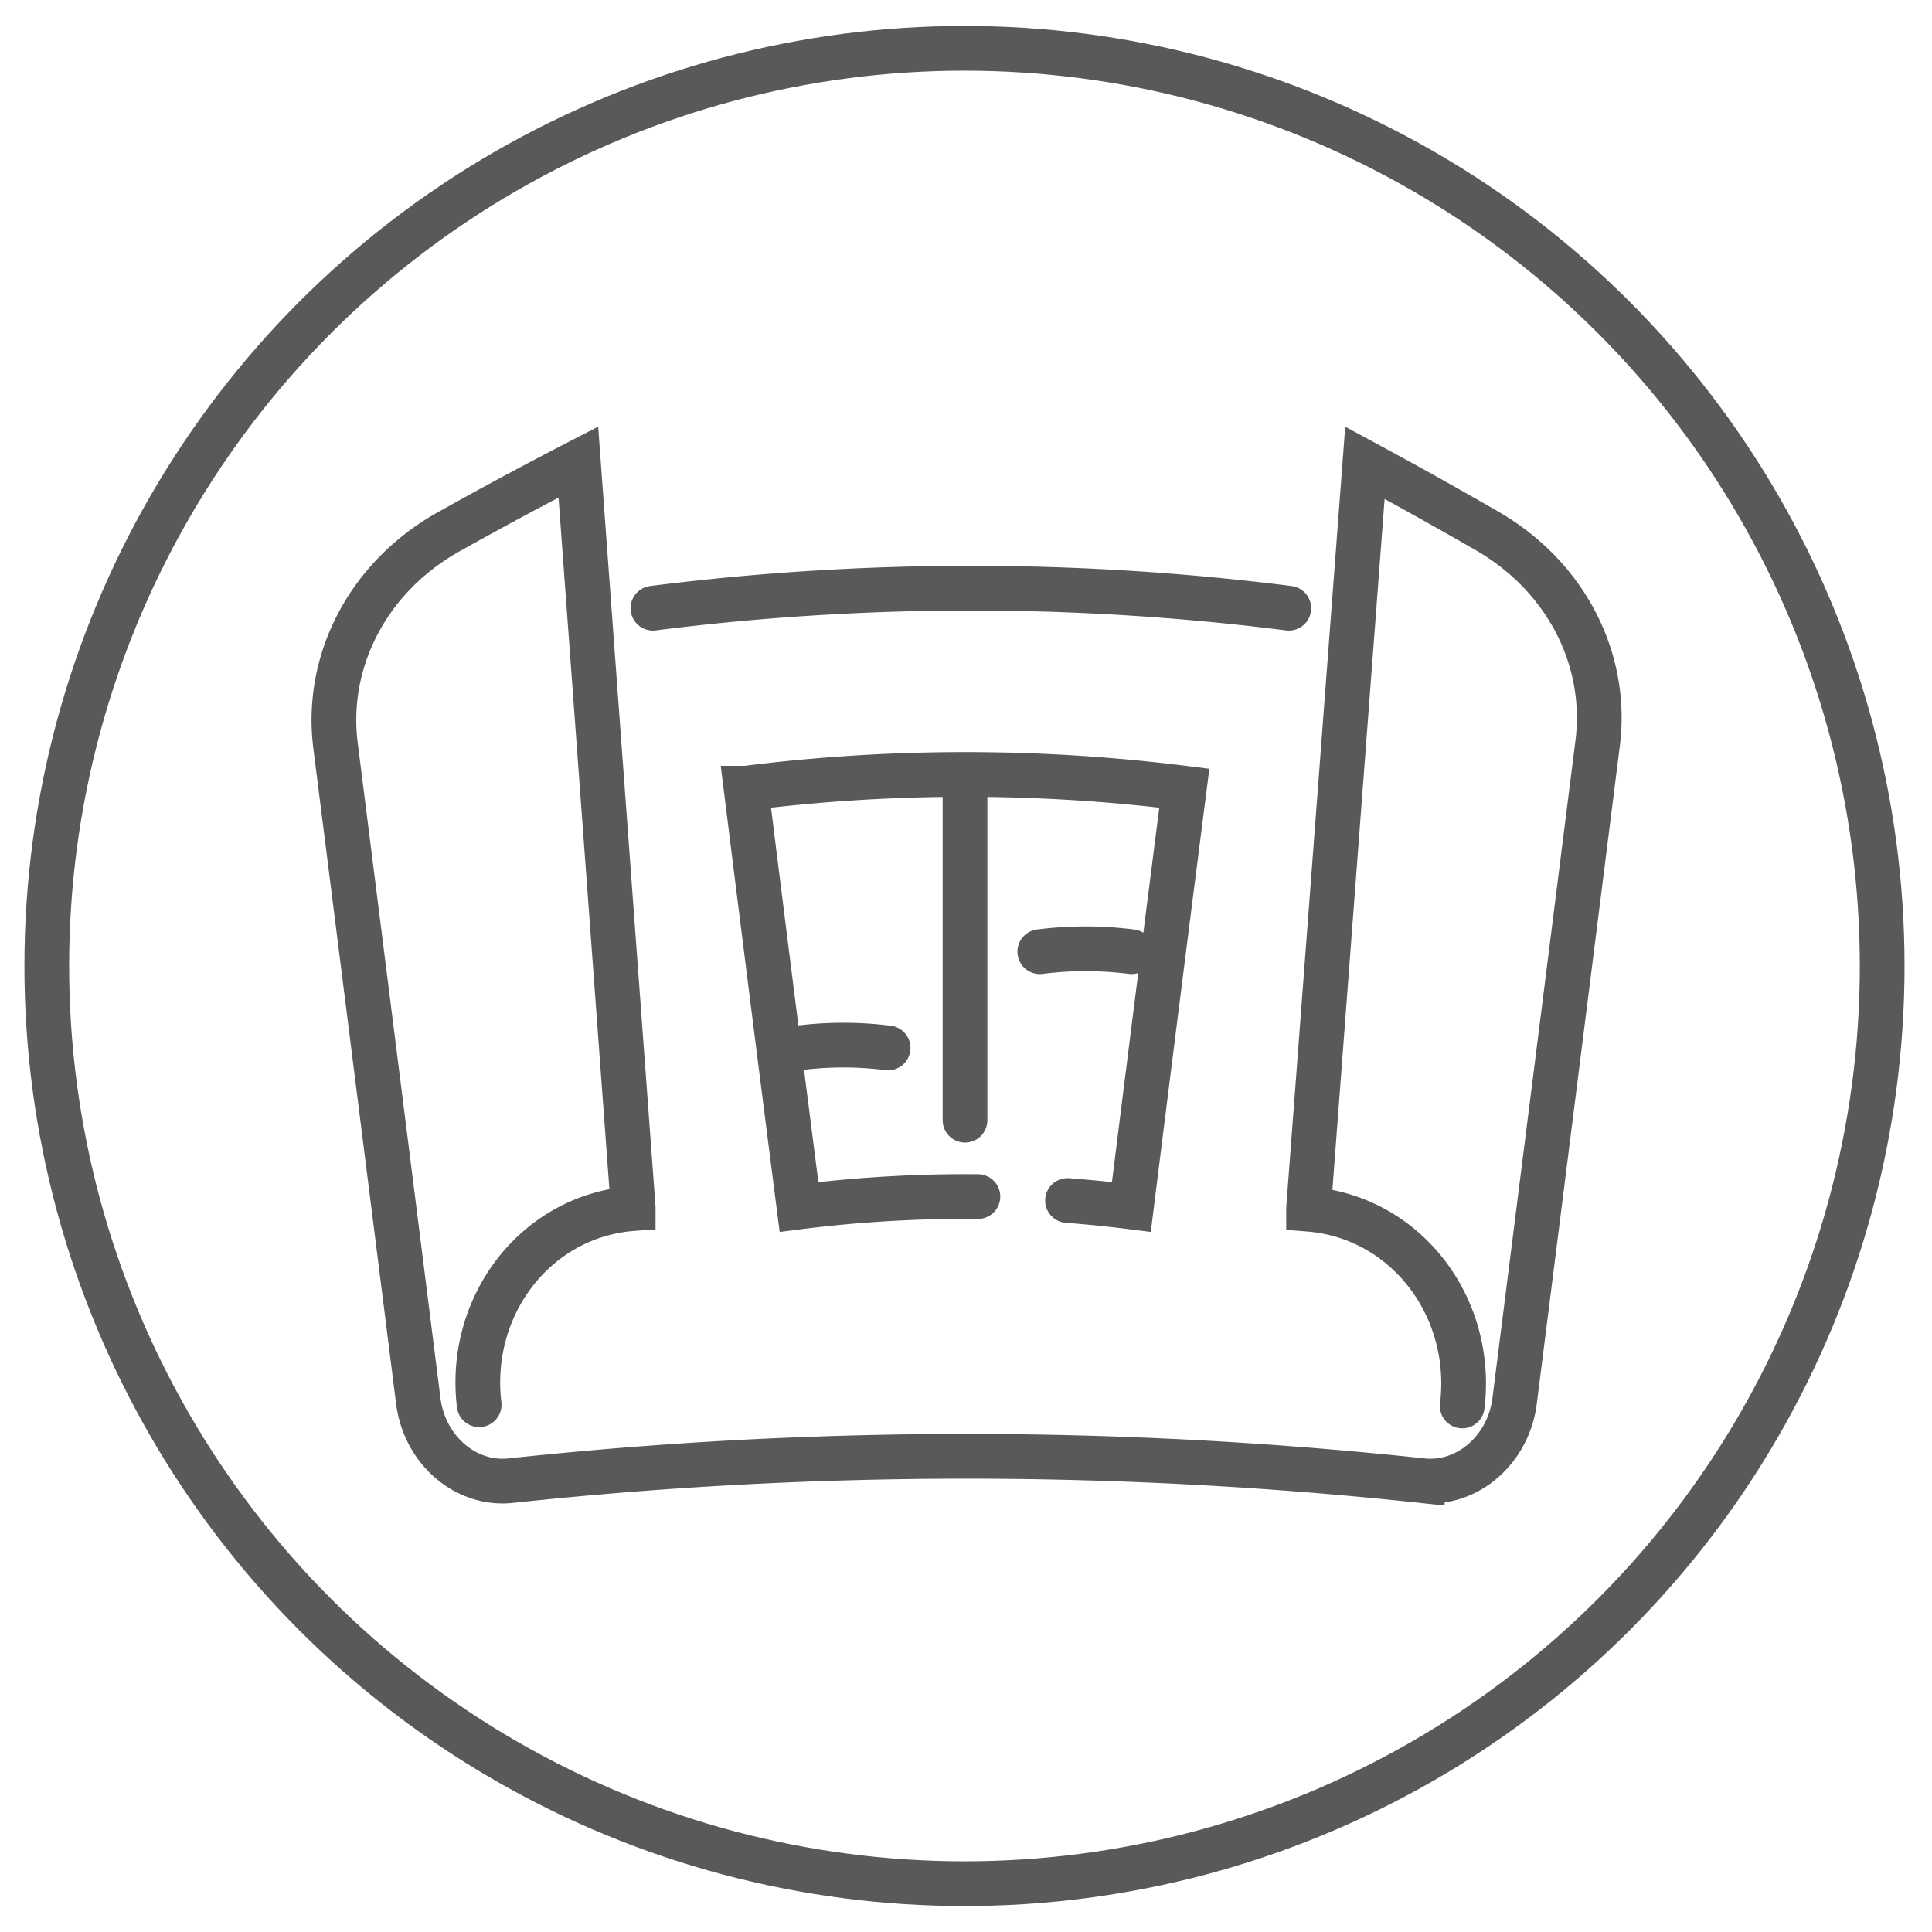
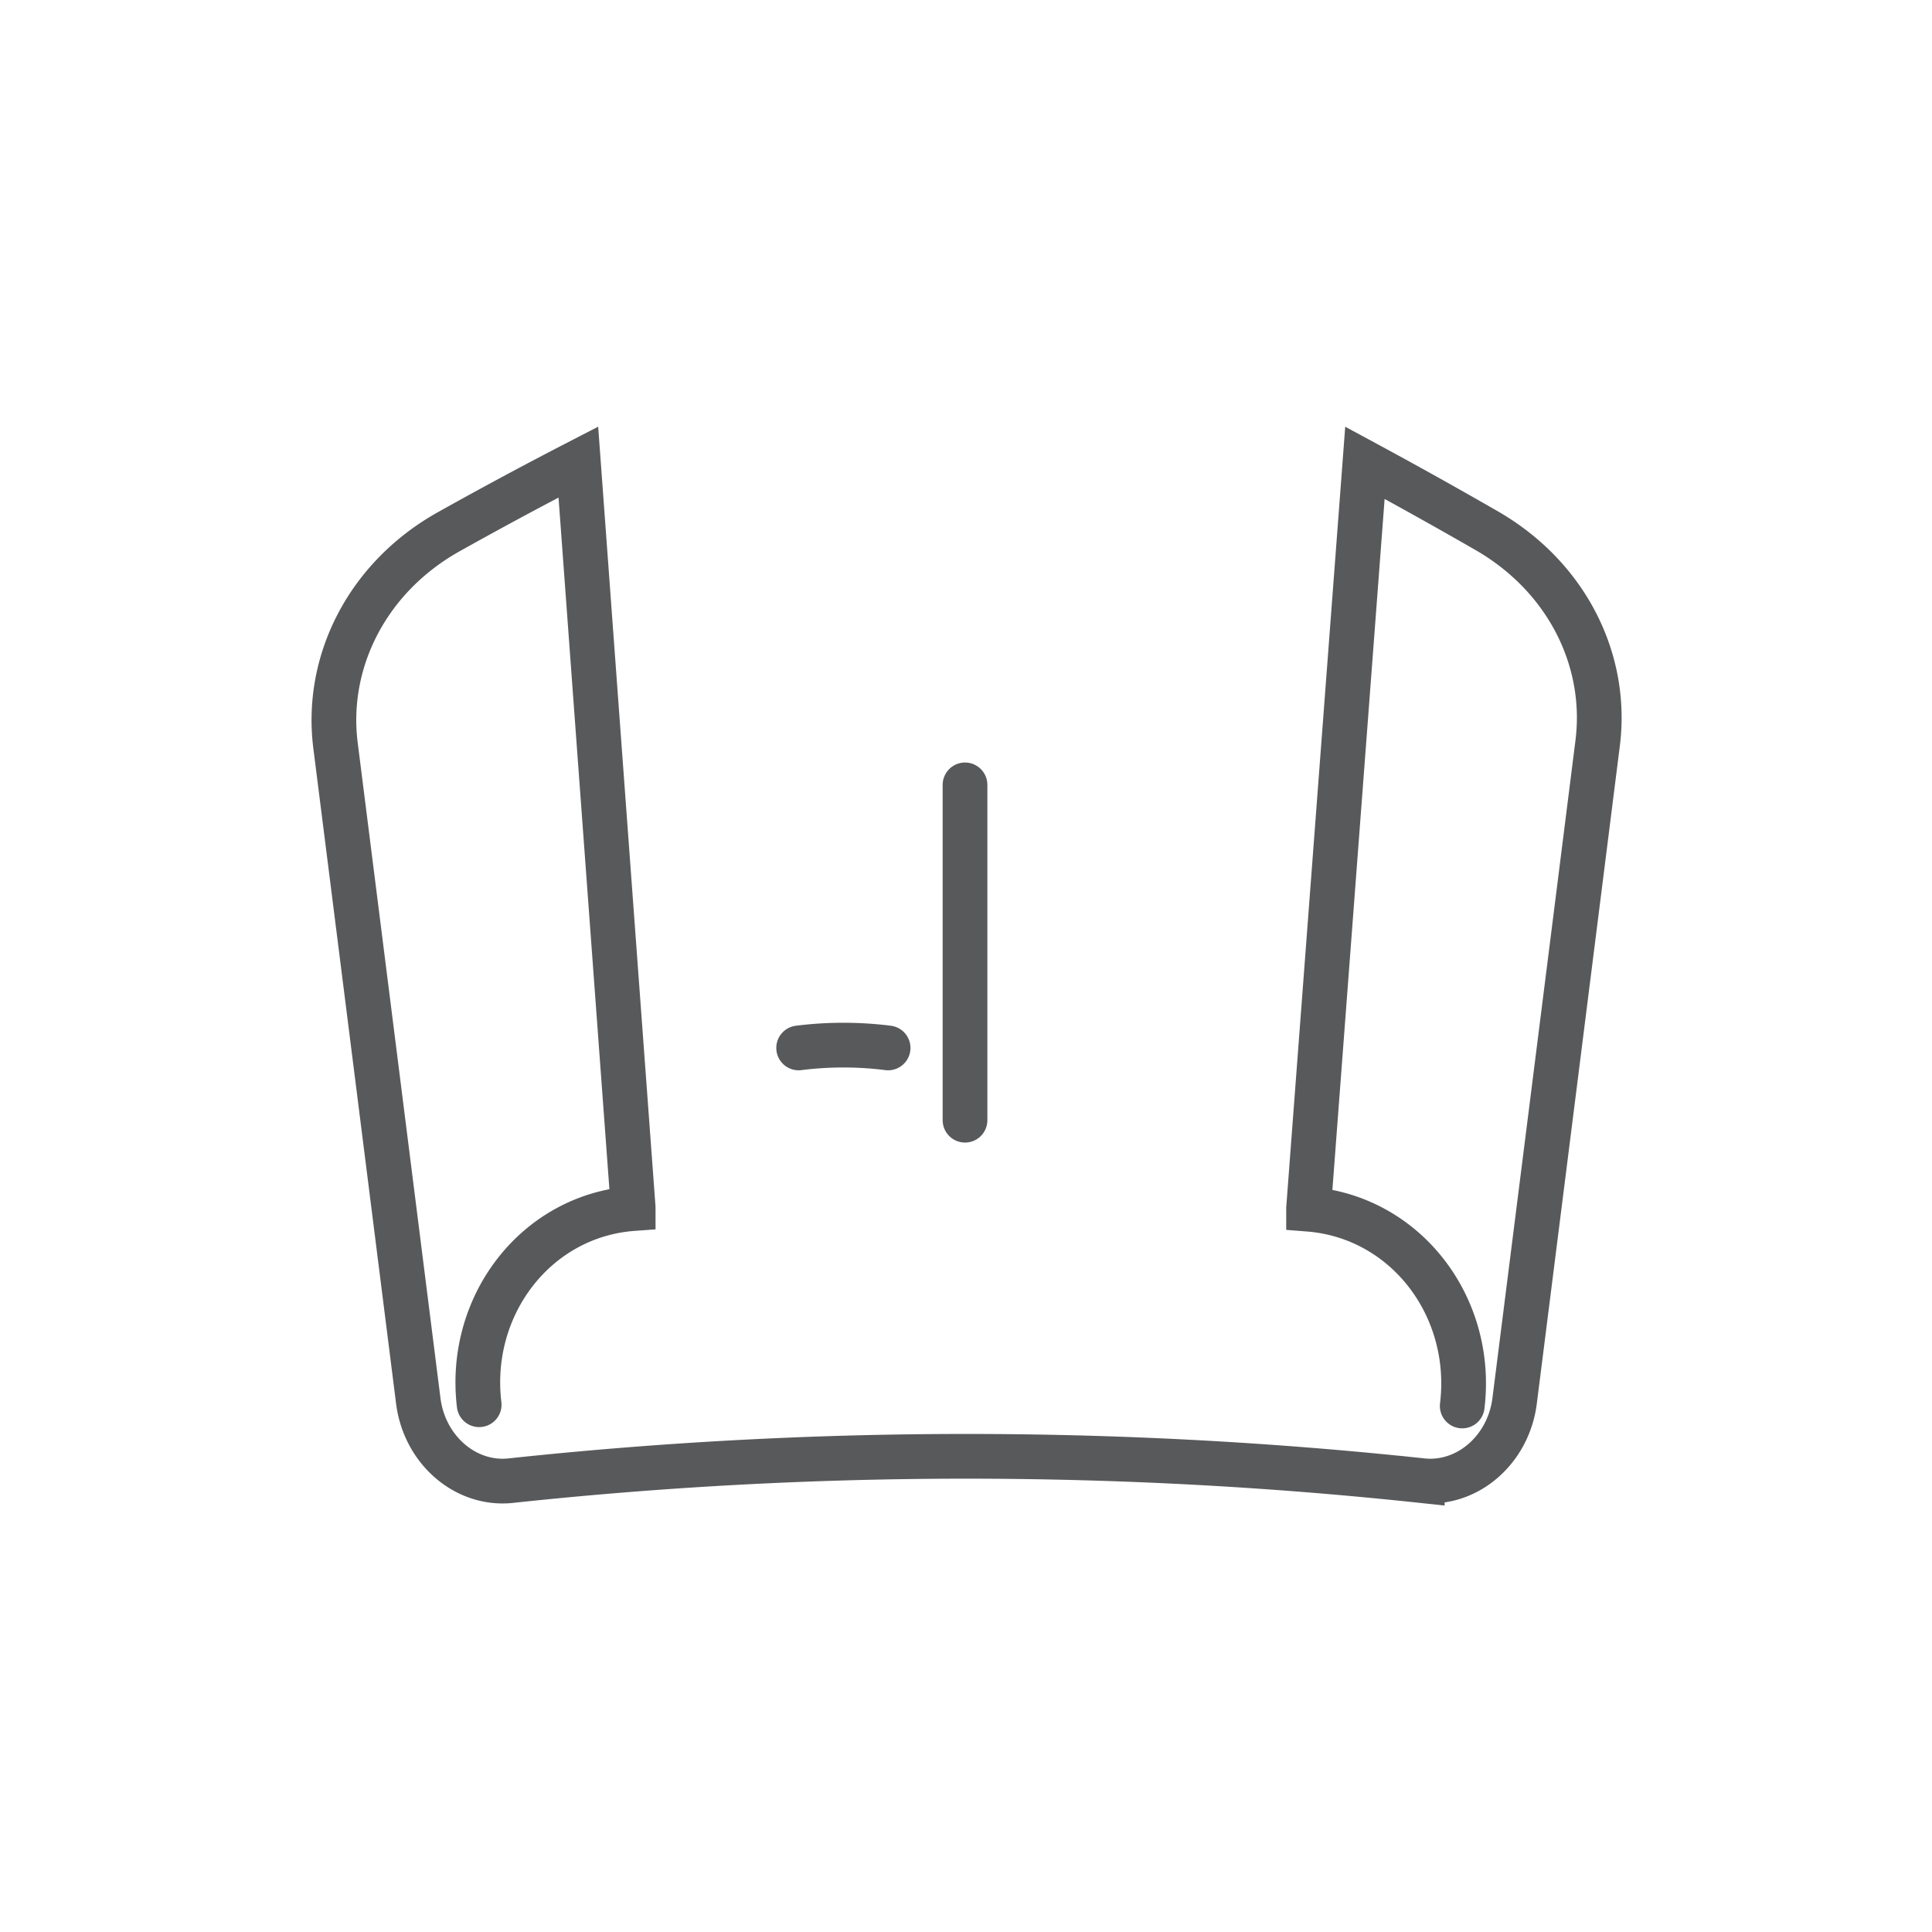
<svg xmlns="http://www.w3.org/2000/svg" viewBox="0 0 216 216">
  <defs>
    <style>.cls-1{fill:none;stroke:#58595b;stroke-linecap:round;stroke-miterlimit:10;stroke-width:5px;}</style>
  </defs>
  <title>solidarchitect</title>
  <g id="circles">
-     <circle class="cls-1" cx="107.83" cy="108" r="102.6" />
-   </g>
+     </g>
  <g id="icons">
    <path class="cls-1" d="M163.48,157.19c1.35-11.1-6.32-21.15-17.18-22v-.09l6.3-83.36q6.85,3.7,13.56,7.56c9,5.16,13.66,14.51,12.45,23.86q-4.63,36.75-9.28,73.51c-.72,5.48-5.33,9.4-10.32,8.87a478.3,478.3,0,0,0-101.92,0c-5,.53-9.6-3.39-10.32-8.87q-4.62-36.63-9.25-73.25c-1.23-9.49,3.62-19,12.81-24.06q7.06-3.95,14.33-7.7,3.06,41.69,6.13,83.36v.1c-10.86.79-18.55,10.83-17.22,21.93" />
-     <path class="cls-1" d="M109.33,133.78a149.27,149.27,0,0,0-20,1.16q-3-23.4-5.92-46.82a196.37,196.37,0,0,1,49,0q-3,23.41-5.92,46.82c-2.37-.3-4.76-.54-7.14-.72" />
    <path class="cls-1" d="M107.89,125.24V87.75" />
-     <path class="cls-1" d="M116.25,106.4a40.88,40.88,0,0,1,10.25,0" />
    <path class="cls-1" d="M89.29,117.16a39.92,39.92,0,0,1,10,0" />
-     <path class="cls-1" d="M73,68a282.83,282.83,0,0,1,71.09,0" />
  </g>
</svg>